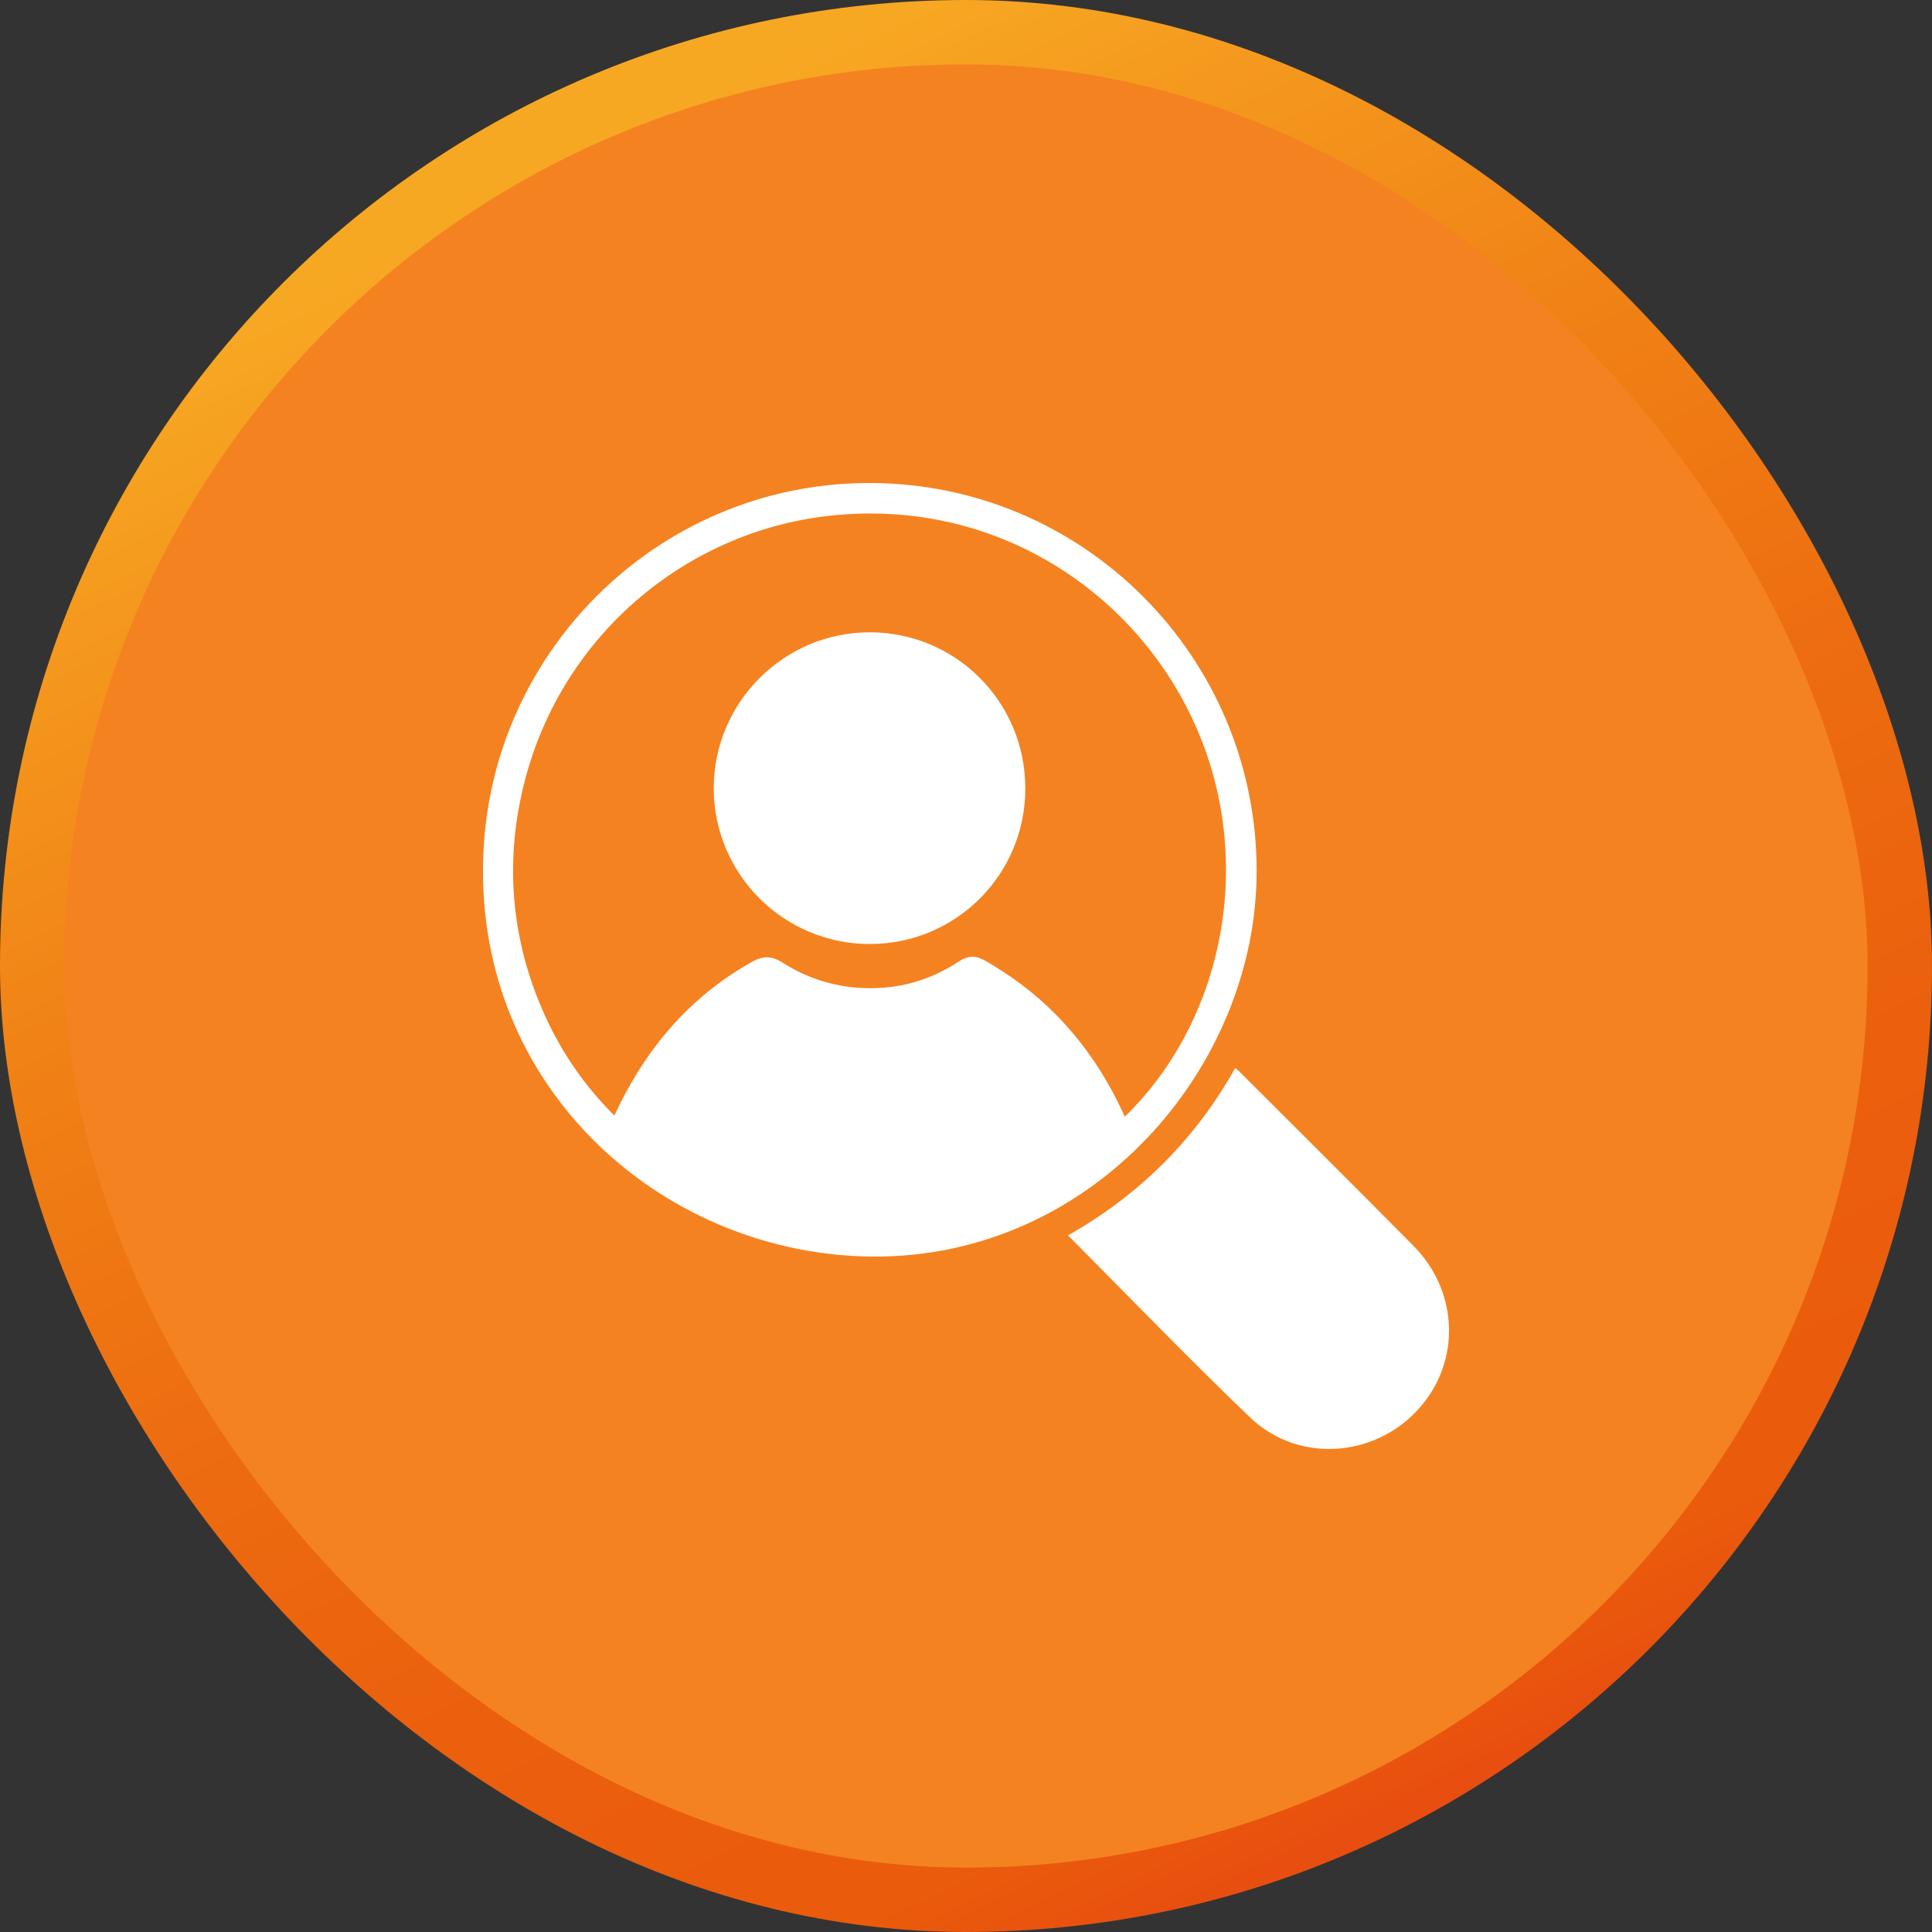
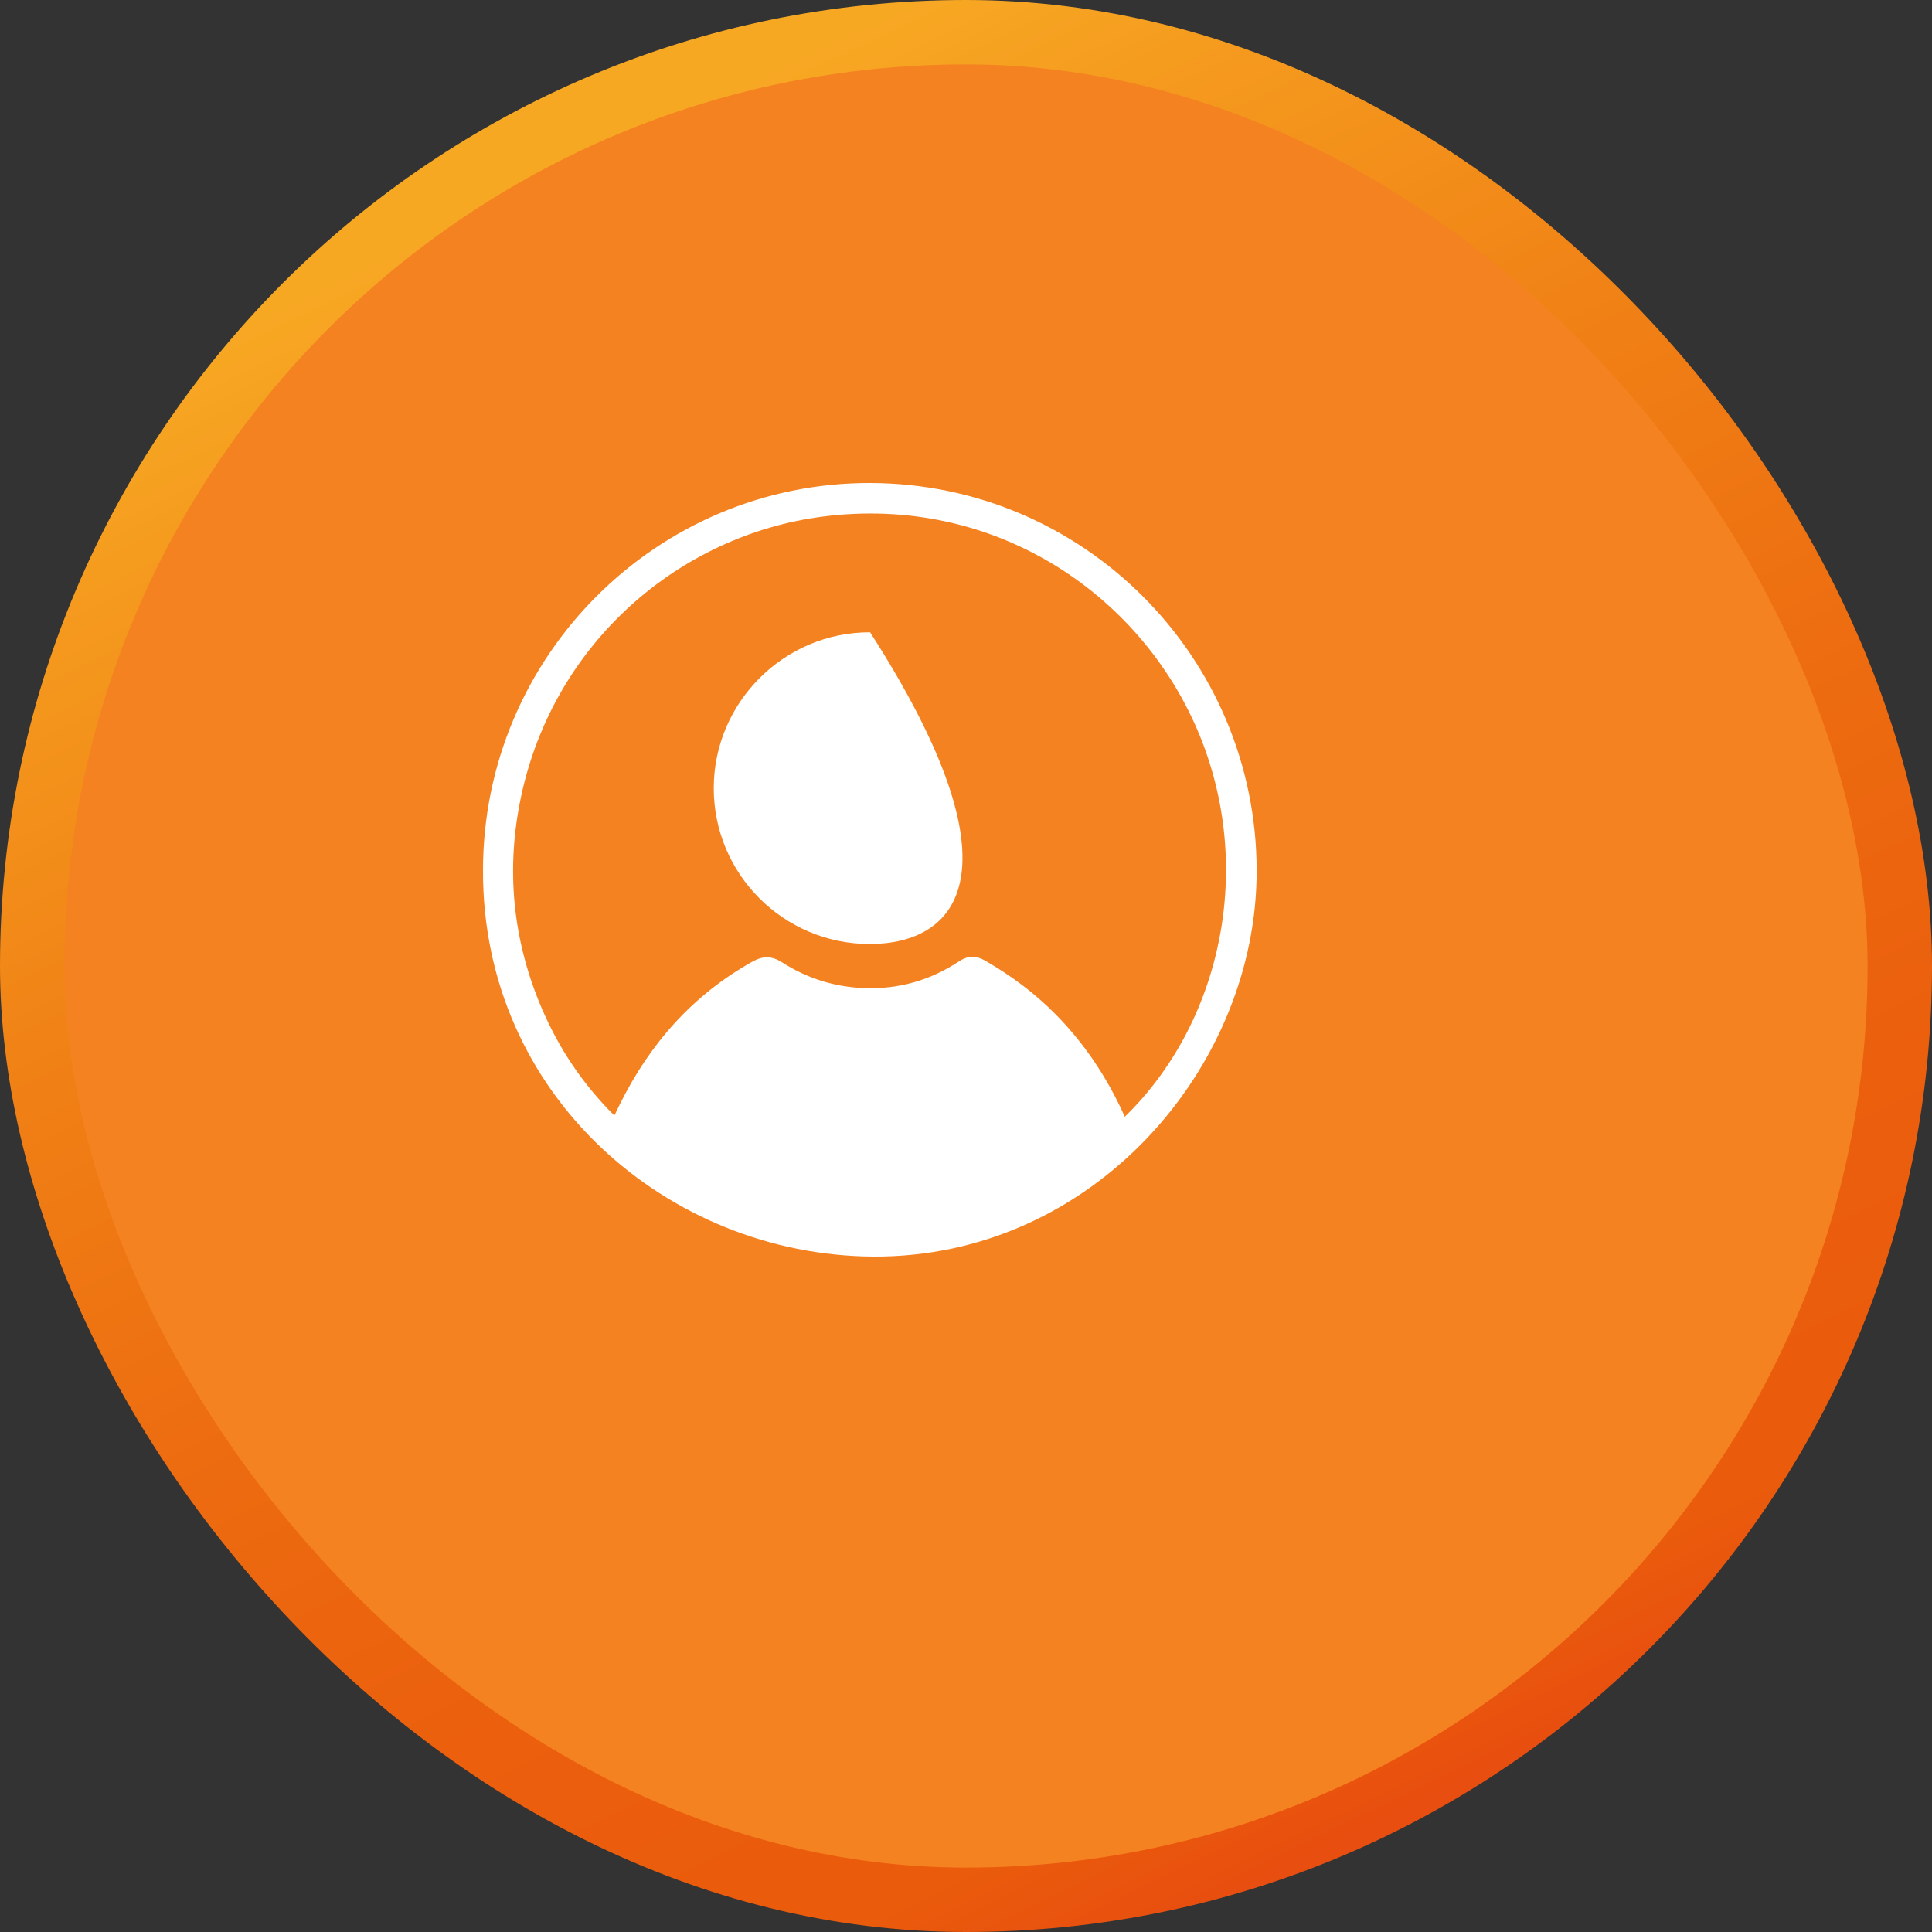
<svg xmlns="http://www.w3.org/2000/svg" width="120" height="120" viewBox="0 0 120 120" fill="none">
  <rect x="0" y="0" width="120" height="120" fill="#333333" stroke="none" />
  <rect x="2" y="2" width="116" height="116" rx="58" fill="#F58220" stroke="url(#paint0_linear_501_32808)" stroke-width="4" />
  <g clip-path="url(#clip0_501_32808)">
    <path d="M30 54.064C29.997 40.772 40.786 29.973 54.045 30C67.307 30.027 78.026 40.803 78.053 54.056C78.078 66.291 67.865 78.14 54.213 78.048C41.527 77.962 29.958 68.066 30 54.064ZM69.864 69.361C75.827 63.571 78.011 53.875 74.384 45.366C70.748 36.841 61.729 30.708 51.078 32.089C42.228 33.236 34.4 39.888 32.363 49.482C31.409 53.974 31.834 58.376 33.644 62.617C34.711 65.118 36.194 67.336 38.159 69.288C38.295 69.007 38.39 68.808 38.487 68.611C40.36 64.828 43.029 61.793 46.748 59.722C47.407 59.355 47.953 59.374 48.593 59.783C50.148 60.778 51.865 61.311 53.717 61.374C55.834 61.445 57.783 60.886 59.546 59.725C60.123 59.345 60.601 59.329 61.207 59.678C62.807 60.601 64.273 61.688 65.567 63.002C67.385 64.843 68.789 66.967 69.864 69.361Z" fill="white" />
-     <path d="M66.336 76.732C70.769 74.222 74.227 70.787 76.722 66.337C76.828 66.427 76.904 66.481 76.969 66.545C80.576 70.152 84.194 73.748 87.784 77.371C90.464 80.074 90.738 84.147 88.484 87.068C85.829 90.506 80.769 91.038 77.635 88.031C73.808 84.364 70.13 80.541 66.336 76.732Z" fill="white" />
-     <path d="M54.026 58.635C48.674 58.636 44.329 54.296 44.332 48.95C44.335 43.619 48.715 39.255 54.044 39.273C59.38 39.29 63.668 43.59 63.685 48.939C63.701 54.307 59.393 58.631 54.026 58.635Z" fill="white" />
+     <path d="M54.026 58.635C48.674 58.636 44.329 54.296 44.332 48.95C44.335 43.619 48.715 39.255 54.044 39.273C63.701 54.307 59.393 58.631 54.026 58.635Z" fill="white" />
  </g>
  <defs>
    <linearGradient id="paint0_linear_501_32808" x1="37.31" y1="9.3" x2="87.235" y2="112.525" gradientUnits="userSpaceOnUse">
      <stop stop-color="#F7A823" />
      <stop offset="0.099" stop-color="#F59A1E" />
      <stop offset="0.324" stop-color="#F08015" />
      <stop offset="0.541" stop-color="#ED6C10" />
      <stop offset="0.747" stop-color="#EB5F0D" />
      <stop offset="0.927" stop-color="#EA5B0C" />
      <stop offset="1" stop-color="#E84E0F" />
    </linearGradient>
    <clipPath id="clip0_501_32808">
      <rect width="60" height="60" fill="white" transform="translate(30 30)" />
    </clipPath>
  </defs>
</svg>